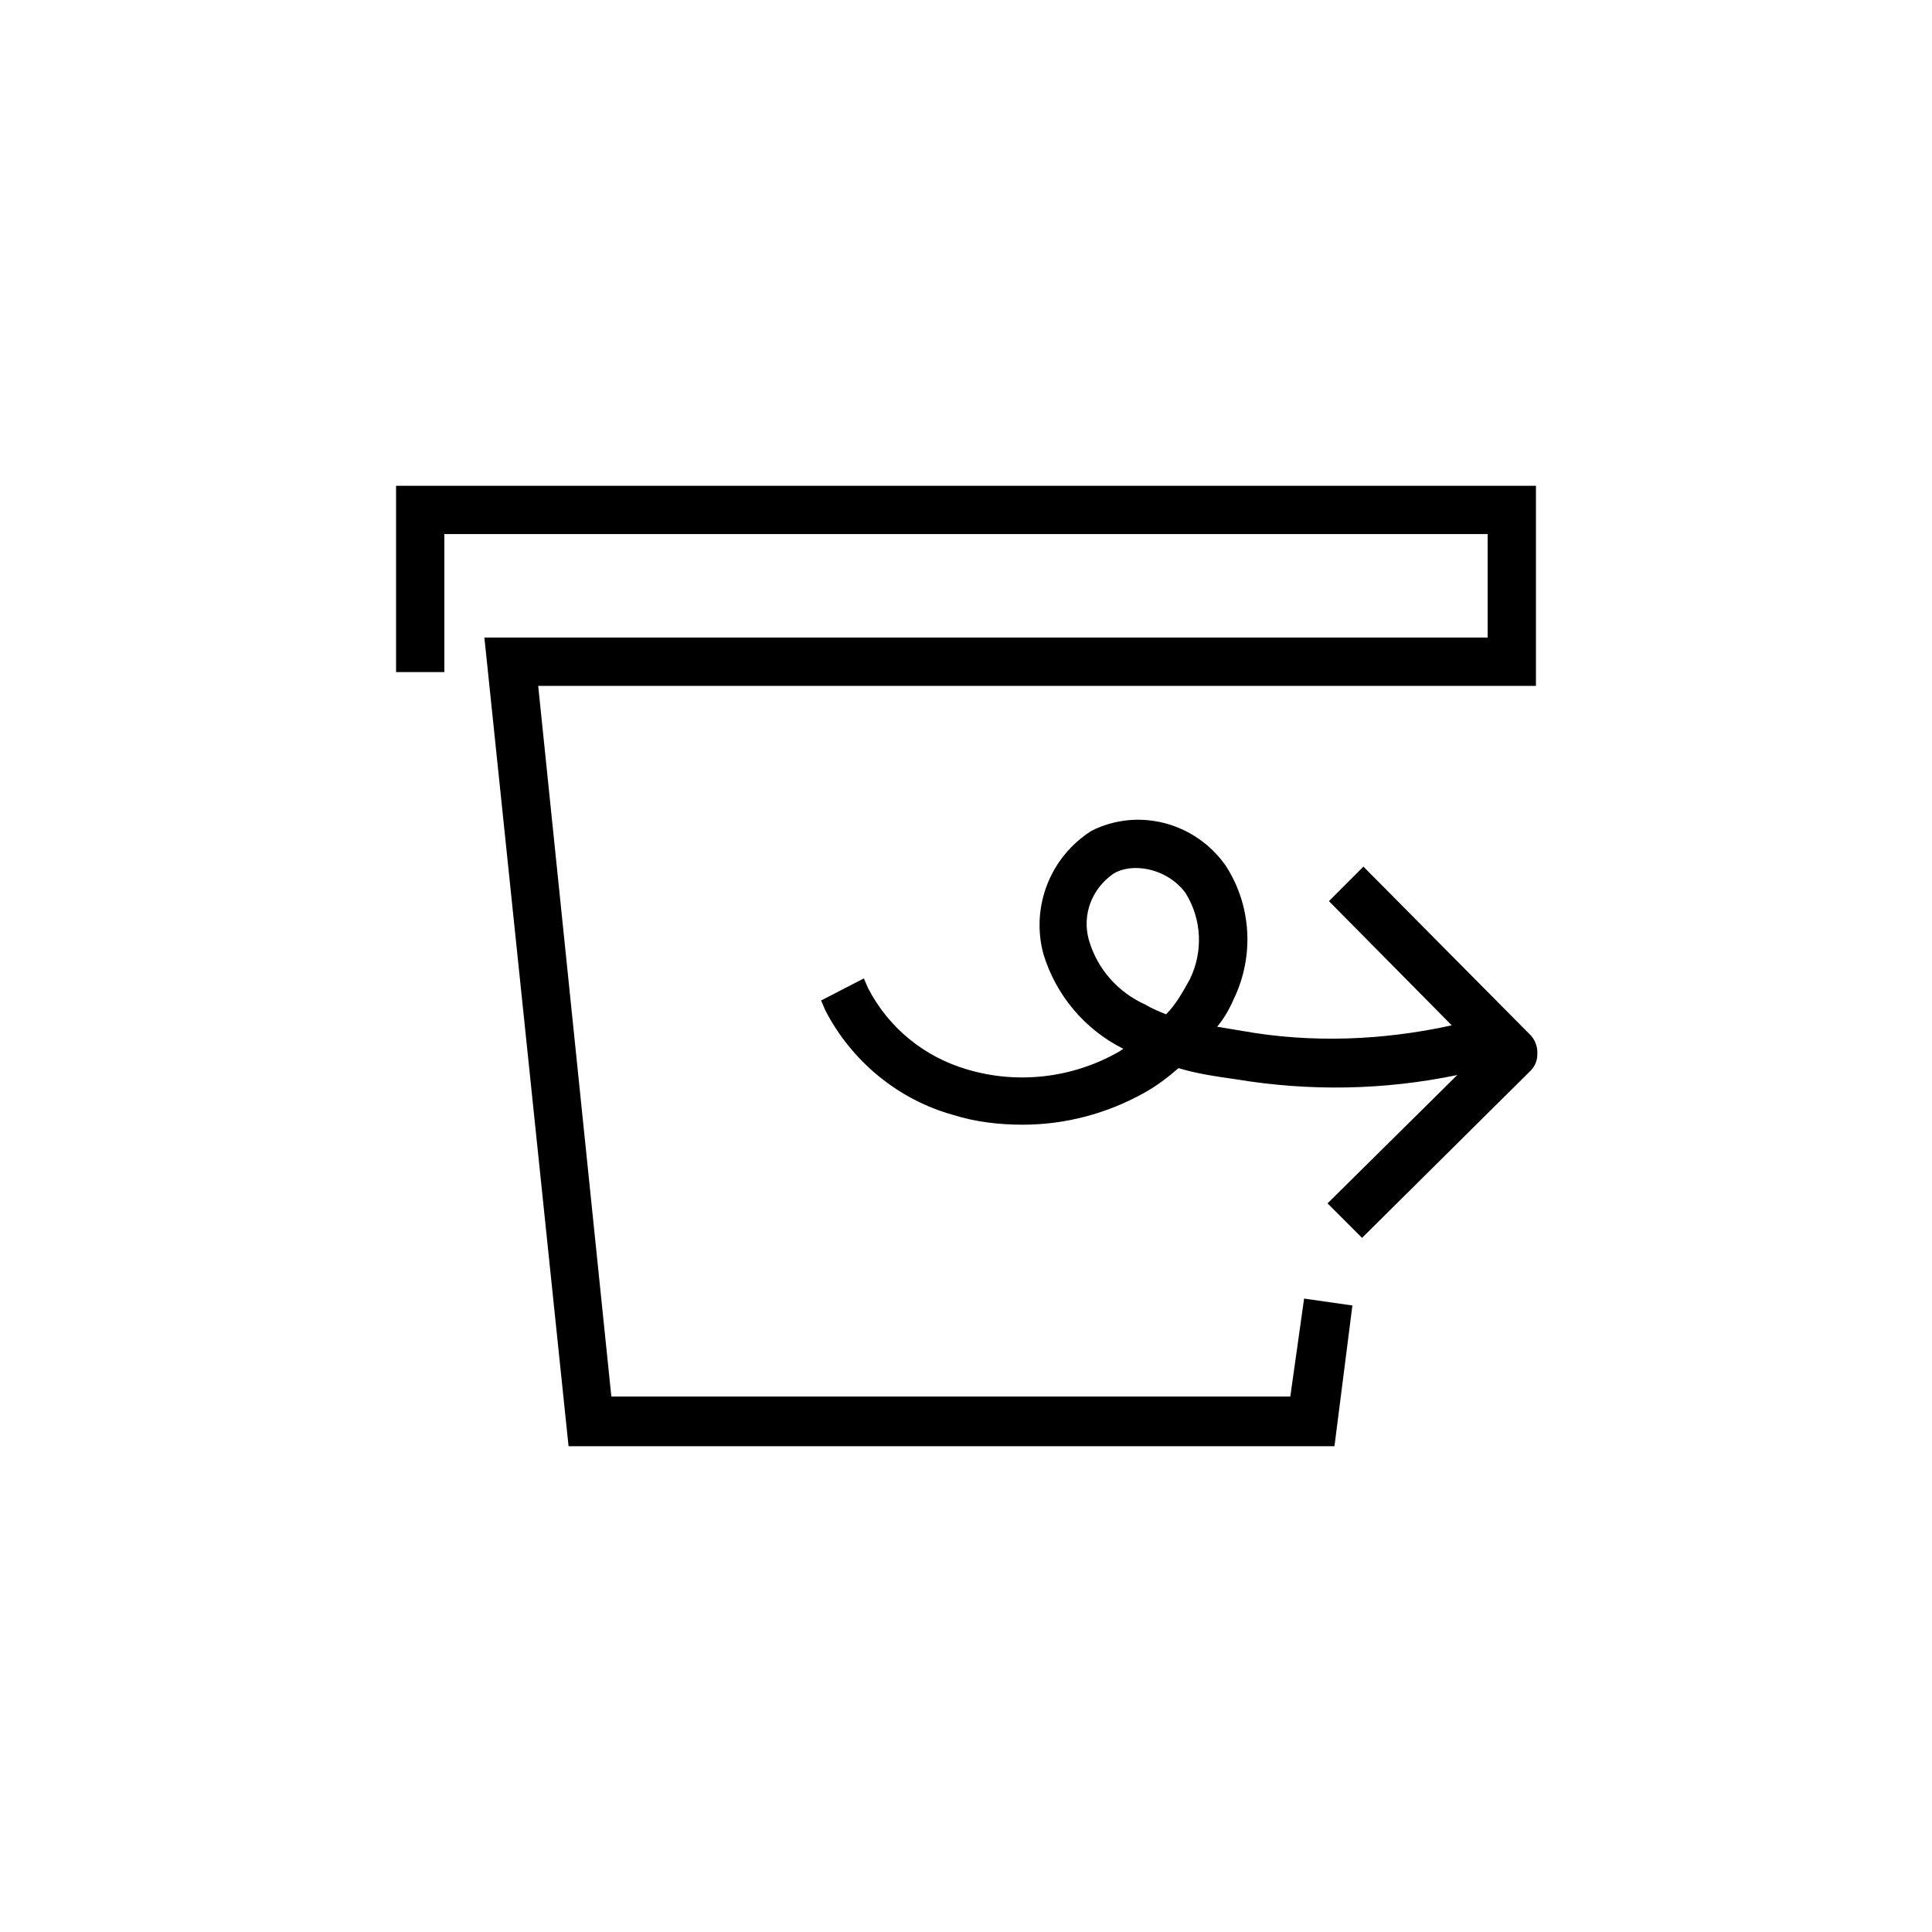
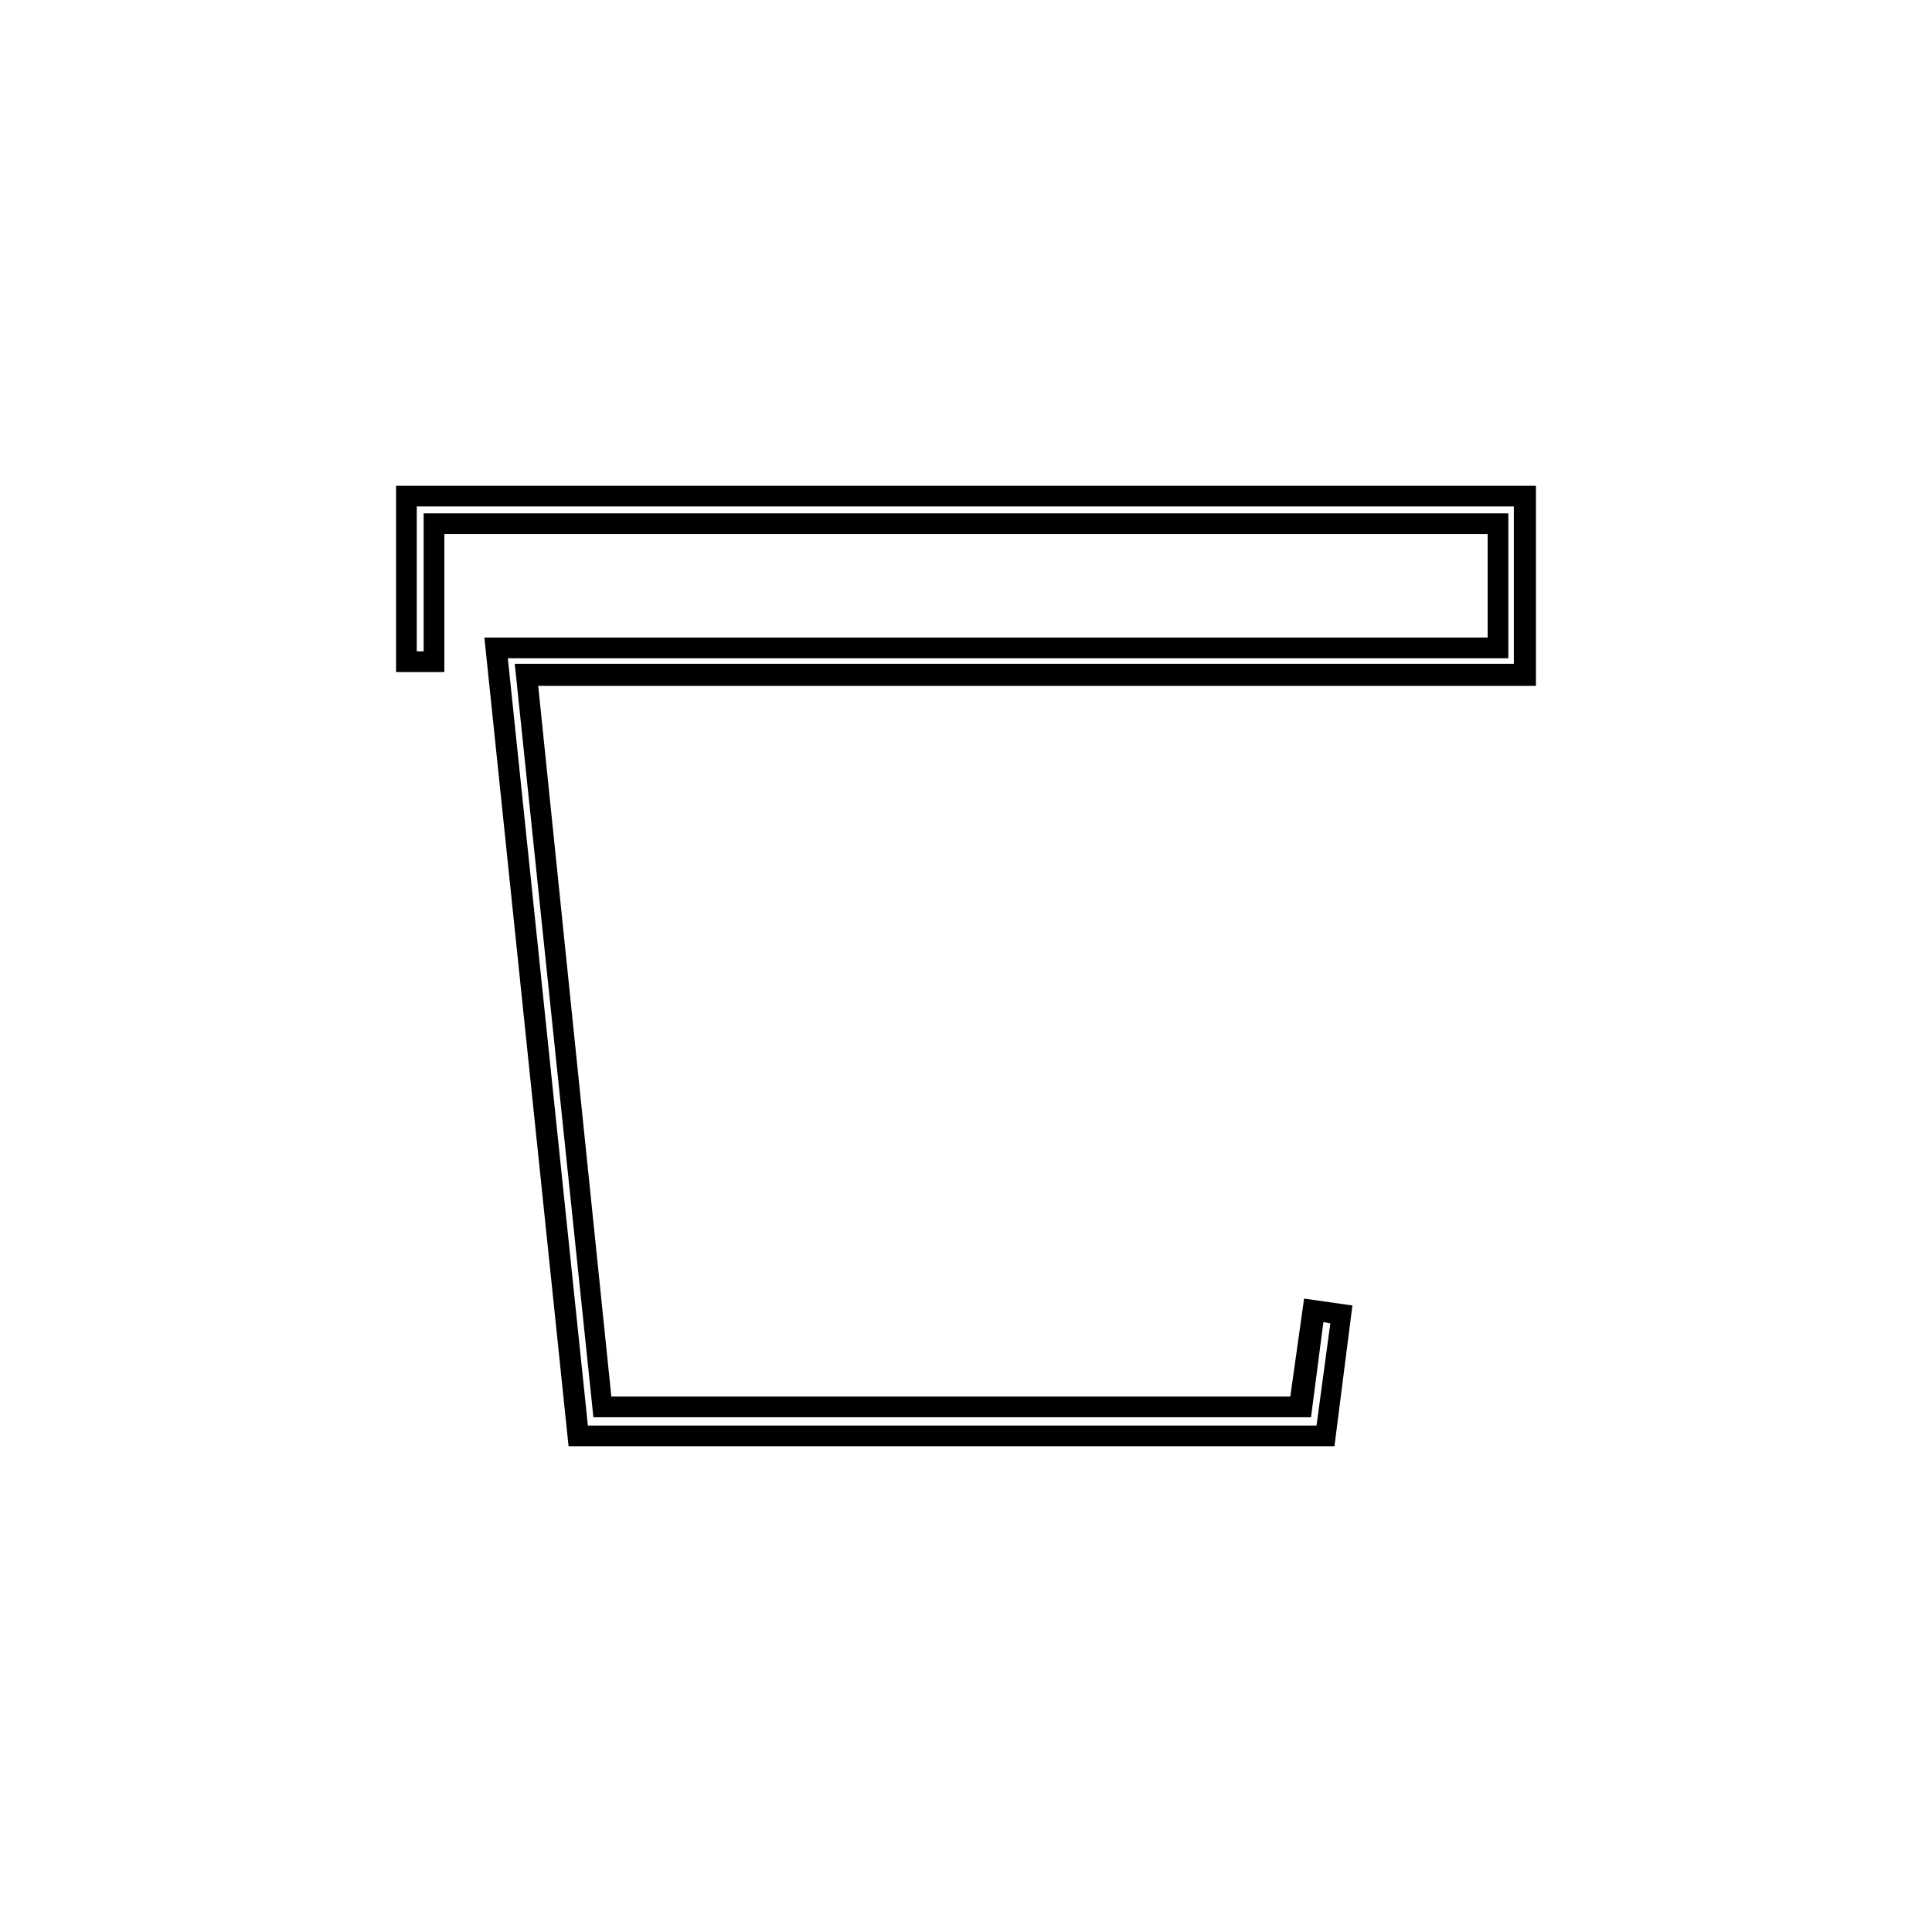
<svg xmlns="http://www.w3.org/2000/svg" version="1.1" id="Layer_1" x="0px" y="0px" viewBox="0 0 140 140" style="enable-background:new 0 0 140 140;" xml:space="preserve">
  <title>MOS-Icons-LogOut</title>
-   <polygon points="29.4,48 31.4,48 31.4,38 108.6,38 108.6,47 102.9,47 37.1,47 36,47 41.9,104 96,104 97.2,95.3 95.2,95 94.3,102   43.7,102 38.2,49 102.9,49 110.6,49 110.6,36 29.4,36 " />
  <path d="M96.7,104.8H41.2l-6.1-58.6h72.7v-7.5H32.2v10h-3.5V35.2h82.6v14.5H39l5.3,51.5h49.2l1-7.1l3.5,0.5L96.7,104.8z M42.6,103.3  h52.8l1-7.4l-0.5-0.1l-0.9,6.9H43l-5.7-54.6h72.4V36.7H30.2v10.5h0.5v-10h78.6v10.5H36.8L42.6,103.3z" />
-   <path d="M98.8,64l-1.4,1.4l9.3,9.4c-4.7,1.4-10.2,1.7-16.8,0.7c-1-0.1-2-0.3-3-0.5c0.7-0.8,1.3-1.8,1.8-2.8c1.4-2.9,1.2-6.3-0.6-9  c-1.9-2.8-5.6-3.8-8.7-2.3c-2.7,1.7-3.9,4.9-3.1,7.9c0.8,2.8,2.8,5.2,5.5,6.5c0.4,0.2,0.8,0.4,1.2,0.6c-0.5,0.4-1,0.7-1.5,0.9  c-3.5,2-7.7,2.5-11.6,1.3c-3.3-0.9-6.1-3.2-7.7-6.3l-1.8,0.9c1.8,3.5,5,6.2,8.9,7.3c1.5,0.5,3.1,0.7,4.8,0.7c2.9,0,5.8-0.8,8.4-2.2  c1-0.5,1.9-1.2,2.7-1.9c1.4,0.4,2.9,0.7,4.4,0.9c7.3,1,13.4,0.7,18.6-1.1l-11,10.8l1.4,1.4l11.6-11.5c0.2-0.2,0.3-0.4,0.3-0.7v-0.2  c0-0.3-0.1-0.5-0.3-0.7L98.8,64z M84.7,74.4c-0.7-0.2-1.4-0.5-2-0.9c-2.1-1-3.8-2.9-4.4-5.2c-0.6-2.2,0.3-4.5,2.2-5.7  c0.6-0.3,1.3-0.4,1.9-0.4c1.7,0,3.2,0.8,4.2,2.2c1.3,2.1,1.5,4.8,0.4,7C86.3,72.5,85.6,73.5,84.7,74.4z" />
-   <path d="M98.7,89.7l-2.5-2.5l9.4-9.3c-5.3,1.1-10.7,1.2-16.1,0.3c-1.4-0.2-2.8-0.4-4.1-0.8c-0.8,0.7-1.6,1.3-2.5,1.8  c-2.7,1.5-5.7,2.3-8.8,2.3l0,0c-1.7,0-3.4-0.2-5-0.7c-4-1.1-7.4-3.9-9.3-7.6l-0.3-0.7l3.1-1.6l0.3,0.7c1.5,2.9,4.1,5,7.2,5.9  c3.7,1.1,7.7,0.6,11-1.3l0.3-0.2l0,0c-2.8-1.4-4.9-3.9-5.8-6.9c-0.9-3.4,0.5-7,3.5-8.9c3.4-1.7,7.5-0.6,9.7,2.5  c1.9,2.9,2.1,6.6,0.6,9.7c-0.3,0.7-0.7,1.4-1.2,2l1.8,0.3c5,0.9,10.2,0.7,15.2-0.4l-8.9-9l2.5-2.5l11.8,11.9l0.2,0.2l0.1,0.1  c0.3,0.3,0.5,0.8,0.5,1.2v0.2c0,0.5-0.2,0.9-0.5,1.2L98.7,89.7z M98.3,87.2l0.3,0.4l11.1-11c0,0,0.1-0.1,0.1-0.2v-0.2  c0-0.1,0-0.1-0.1-0.2l-0.1-0.1L98.3,87.2z M61.5,73.1c1.8,3,4.7,5.3,8.1,6.2c1.5,0.4,3,0.6,4.5,0.7c2.8,0,5.6-0.7,8-2.1  c0.9-0.5,1.8-1.1,2.6-1.8l0.3-0.2l0.4,0.1c1.4,0.4,2.8,0.7,4.3,0.8c7.2,1,13.2,0.7,18.2-1.1l1-0.3L98.8,65l-0.4,0.3l9.7,9.7  l-1.2,0.4c-4.8,1.5-10.4,1.7-17.1,0.7c-0.8-0.1-2-0.3-3.1-0.5l-1.2-0.3l0.8-0.9c0.7-0.8,1.3-1.7,1.7-2.6c1.3-2.6,1.1-5.8-0.5-8.2  c-1.7-2.5-5-3.4-7.7-2.1c-2.4,1.5-3.5,4.4-2.8,7.1c0.8,2.6,2.6,4.8,5.1,6c0.4,0.2,0.8,0.4,1.1,0.5l1.2,0.5l-1.1,0.8  c-0.5,0.3-1,0.7-1.5,1c-3.7,2.1-8.1,2.6-12.2,1.4c-3.3-0.9-6-3.1-7.8-6L61.5,73.1z M84.9,75.2l-0.4-0.2c-0.7-0.3-1.5-0.6-2.1-0.9  C80,73,78.3,71,77.5,68.5C76.9,66,77.9,63.4,80,62c0.7-0.4,1.5-0.6,2.3-0.6c1.9,0,3.7,0.9,4.8,2.5c1.5,2.3,1.6,5.3,0.4,7.8  c-0.6,1.2-1.3,2.3-2.3,3.2L84.9,75.2z M82.3,62.9c-0.5,0-1.1,0.1-1.6,0.4c-1.6,1.1-2.3,3-1.8,4.8c0.6,2.1,2.1,3.8,4.1,4.7  c0.5,0.3,1,0.5,1.5,0.7c0.7-0.7,1.2-1.6,1.7-2.5c1-2,0.9-4.4-0.3-6.3C85.1,63.6,83.7,62.9,82.3,62.9z" />
</svg>